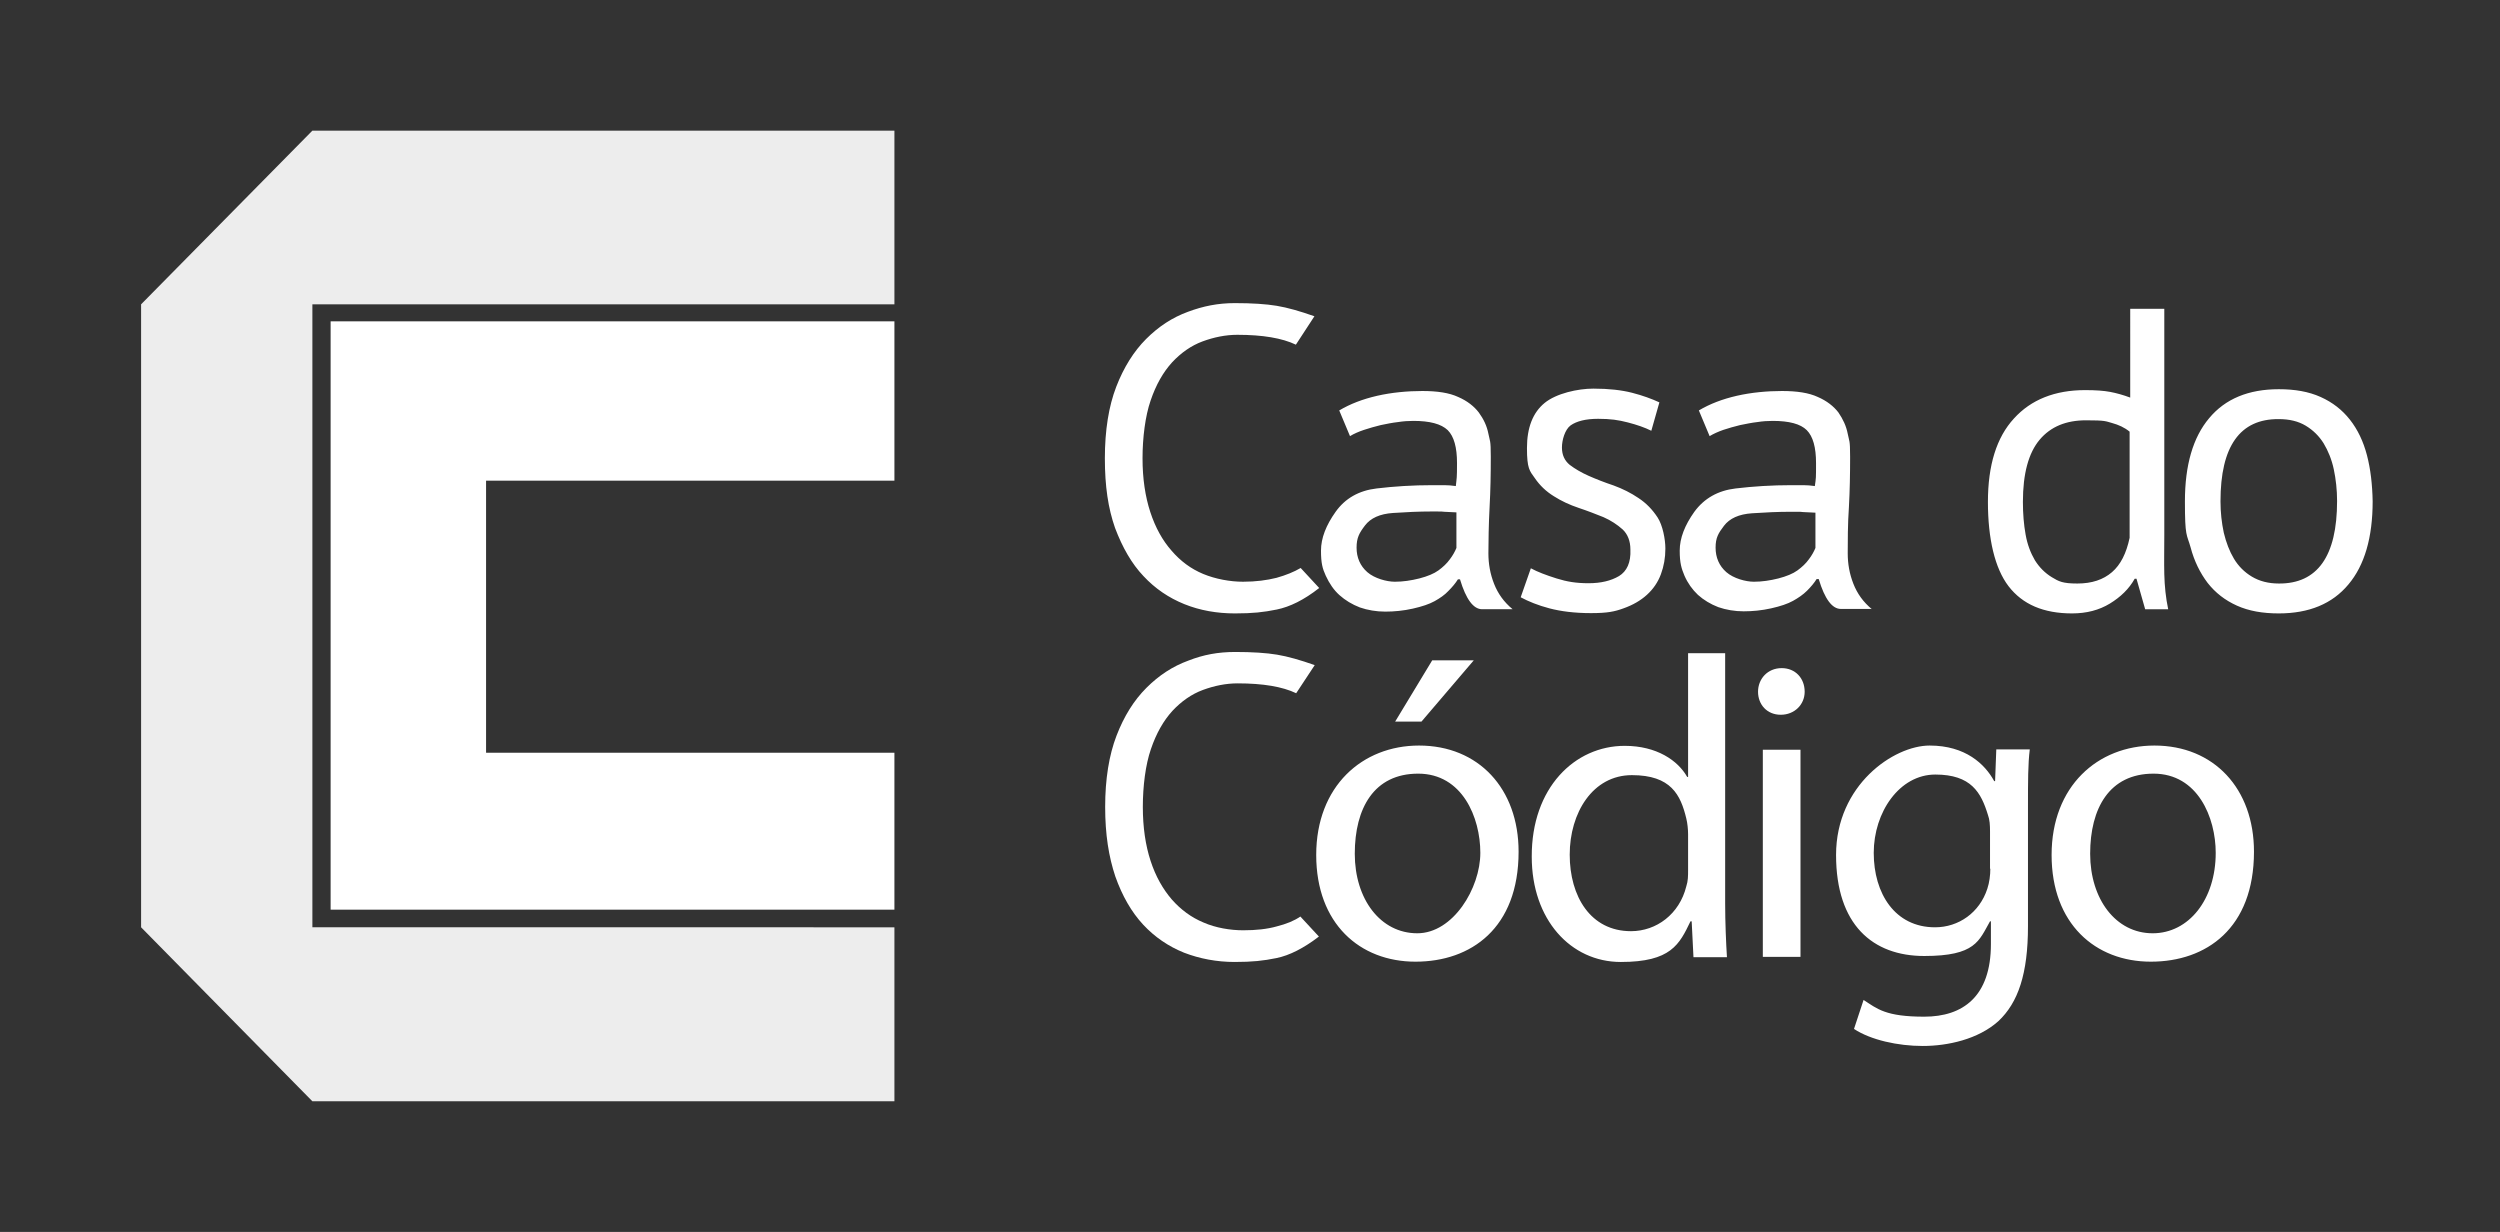
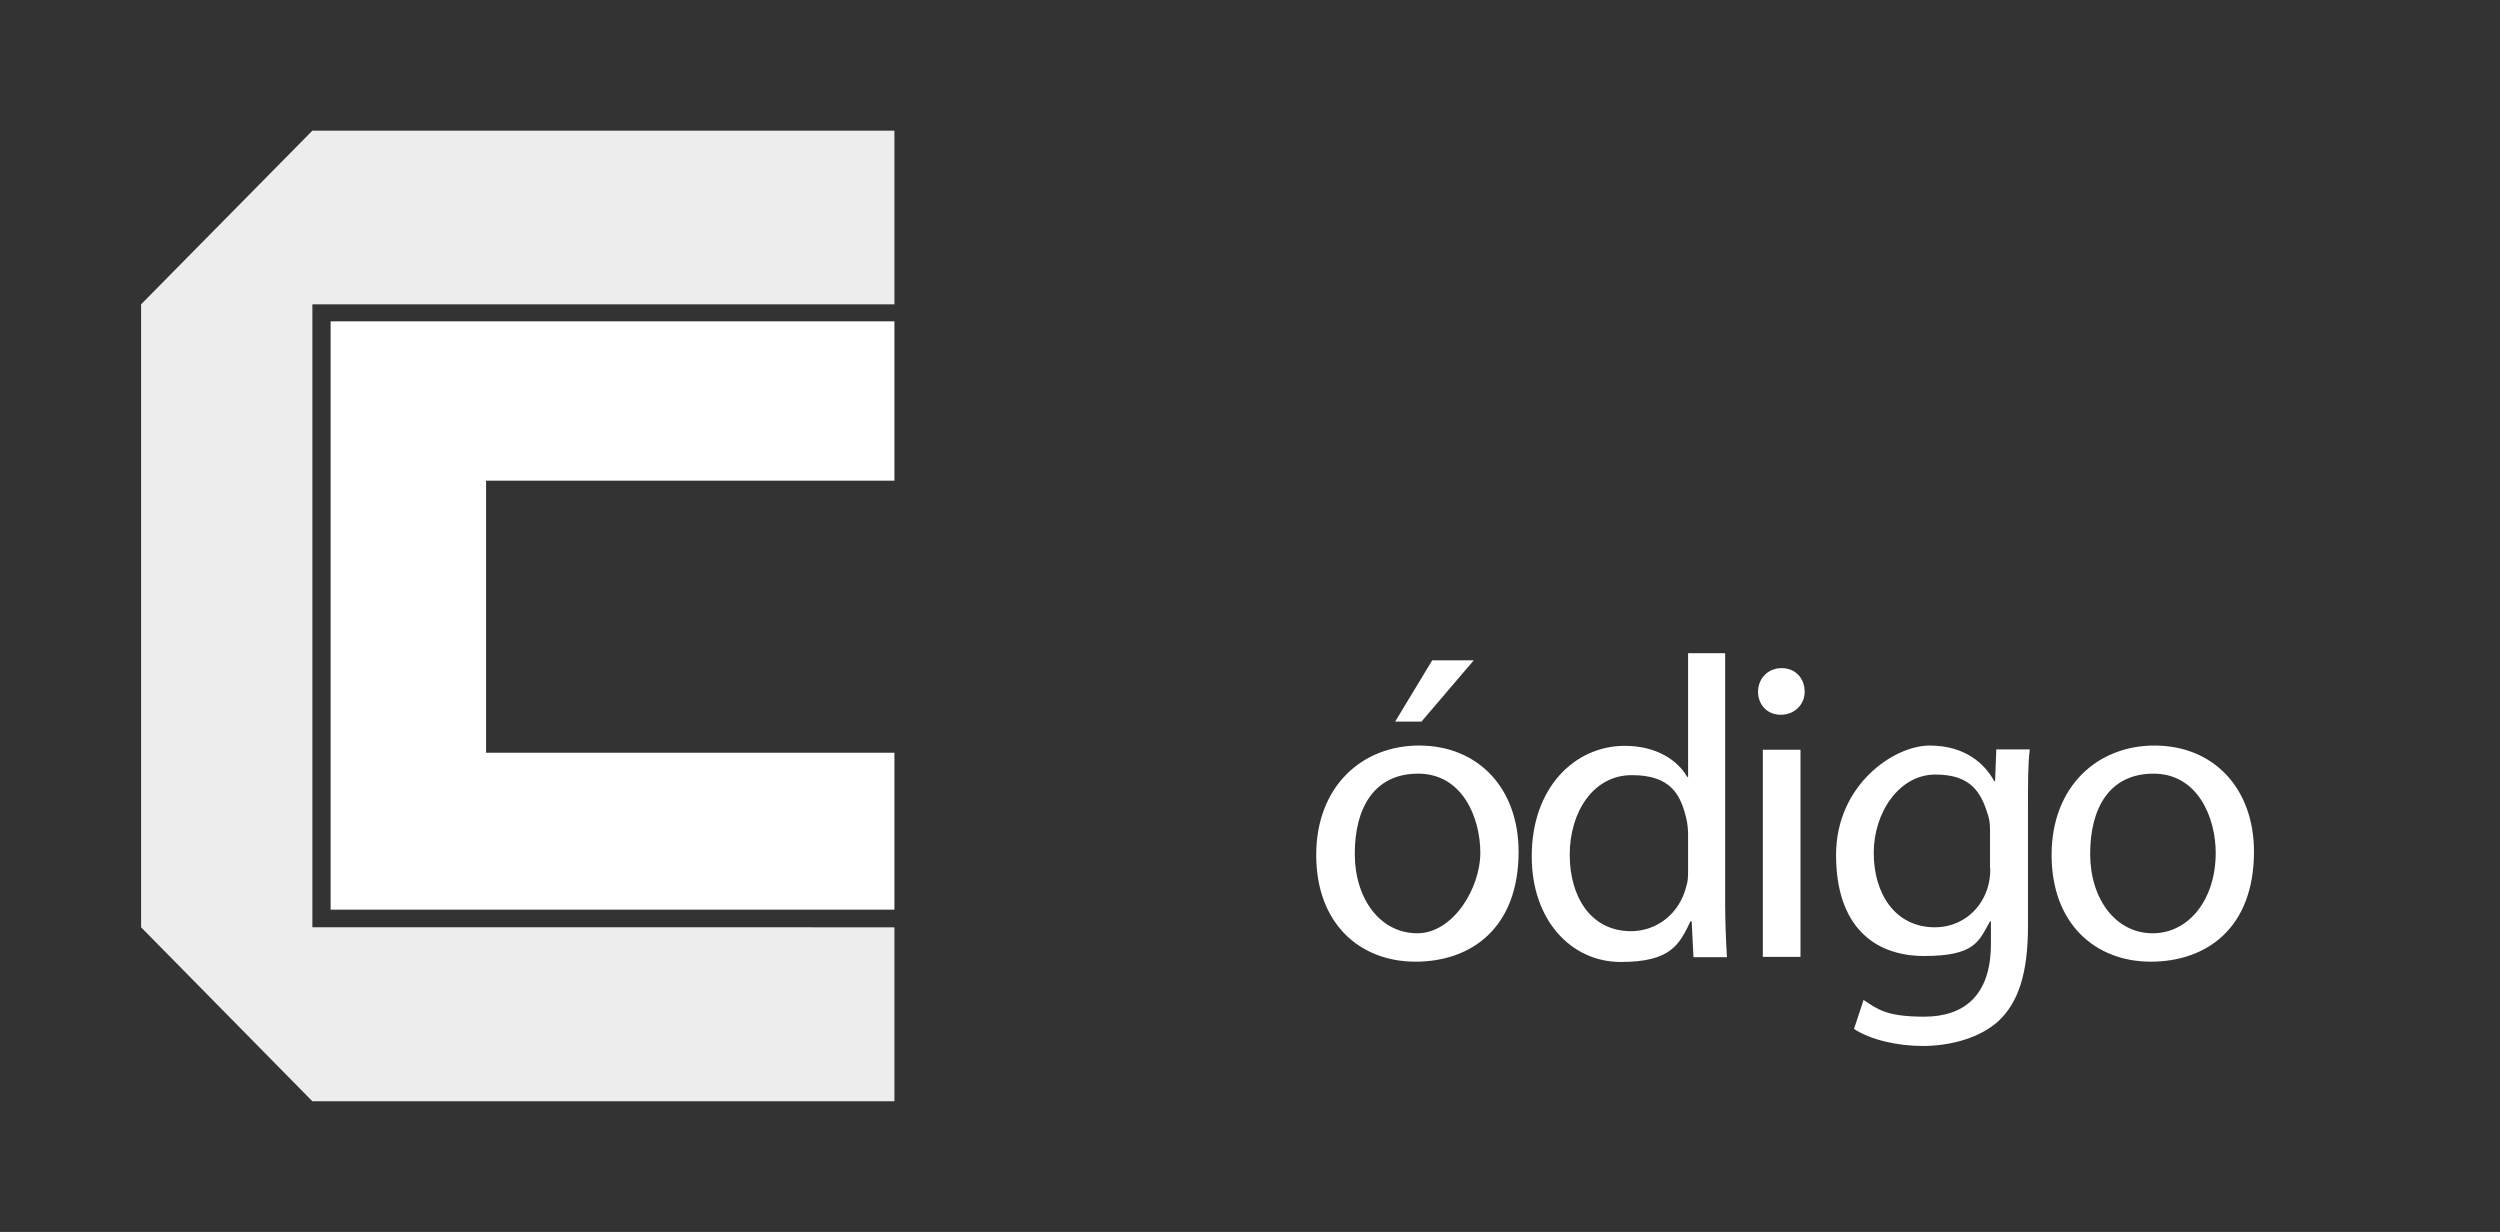
<svg xmlns="http://www.w3.org/2000/svg" id="Camada_1" data-name="Camada 1" version="1.1" viewBox="0 0 836.3 412.1">
  <rect x="0" y="0" width="836.3" height="412.1" fill="#333333" stroke="none" />
  <defs>
    <style>.cls-1,.cls-3{fill:none;stroke-width:0}.cls-3{fill:#fff}</style>
  </defs>
-   <path class="cls-1" d="M680.8 187.4c1.4 2.4 3.3 4.3 5.7 5.7 2.3 1.4 5.2 2.1 8.5 2.1 4.9 0 8.7-1.3 11.6-3.8 2.9-2.5 4.8-6.4 5.9-11.5v-35.5c-1.7-1.3-3.7-2.3-5.9-2.9-2.2-.6-5.1-.9-8.7-.9-6.6 0-11.7 2.2-15.5 6.5-3.7 4.4-5.6 11.3-5.6 20.8s.3 7.5.9 10.9c.6 3.4 1.6 6.3 3.1 8.6ZM599.2 171.1c-4.3 0-8.6.2-13 .5s-7.5 1.8-9.4 4.2c-1.9 2.5-2.8 4.9-2.8 7.3 0 3.4 1.2 6.1 3.6 8.2 2.4 2.2 5.4 3.2 9.2 3.2s5.4-.4 8.2-1.1c2.8-.7 4.9-1.6 6.4-2.7s2.8-2.3 3.8-3.7c1-1.3 1.7-2.6 2.2-3.8v-11.9c-1.3-.1-2.7-.2-4.1-.2h-4.1ZM546 259.2c-13 0-20.8 11.5-20.8 26.6s7 25.6 20.5 25.6 16.2-5.7 18.5-15c.4-1.7.6-3.4.6-5.5v-12c0-1.6 0-3.7-.6-5.3-1.9-7.8-8.8-14.4-18.2-14.4ZM647.5 259.1c-12 0-20.6 10.2-20.6 26.2s7 24.9 20.5 24.9 14.9-4.9 17.5-12.9c.7-2.1 1-4.6 1-6.7v-12.5c0-2.2 0-4-.7-5.6-2.4-7.4-8.4-13.4-17.7-13.4ZM474.4 258.8c-14.7 0-21.2 13.7-21.2 26.8s8.6 26.6 20.9 26.6 21-11.3 21-26.9c.1-11.7-5.8-26.5-20.7-26.5ZM466.5 194.6c2.7 0 5.4-.4 8.2-1.1 2.8-.7 4.9-1.6 6.4-2.7s2.8-2.3 3.8-3.7c1-1.3 1.7-2.6 2.2-3.8v-11.9c-1.3-.1-2.7-.2-4.1-.2s-2.8-.1-4.1-.1c-4.3 0-8.6.2-13 .5s-7.5 1.8-9.4 4.2c-1.9 2.5-2.8 4.9-2.8 7.3 0 3.4 1.2 6.1 3.6 8.2 2.5 2.2 5.5 3.3 9.2 3.3ZM720.4 258.8c-14.7 0-21.2 13.7-21.2 26.8s8.6 26.6 20.9 26.6 21-11.3 21-26.9c0-11.7-5.8-26.5-20.7-26.5ZM777.3 148.4c-1.5-2.5-3.5-4.5-6-5.9-2.5-1.5-5.5-2.2-9-2.2-13-.1-19.5 9.1-19.5 27.5s.4 7.1 1.1 10.5c.7 3.3 1.8 6.2 3.4 8.7 1.5 2.5 3.5 4.5 6 6s5.5 2.3 9 2.3c13 .1 19.5-9.1 19.5-27.5s-.4-7.2-1.1-10.6c-.8-3.4-1.9-6.4-3.4-8.8Z" />
-   <path class="cls-3" d="M382.5 192.7c3.9 4.2 8.5 7.3 13.7 9.4 5.2 2.1 10.9 3.1 16.9 3.1s9.6-.4 14-1.3 9.1-3.2 14.2-7.2l-6.2-6.7c-2.2 1.3-4.9 2.4-8.1 3.3-3.2.8-6.9 1.3-11.2 1.3s-9.2-.9-13.3-2.6c-4.1-1.7-7.6-4.3-10.6-7.8-3-3.4-5.4-7.7-7.1-12.9s-2.6-11.2-2.6-18 .9-14.1 2.7-19.3c1.8-5.3 4.2-9.5 7.2-12.8 3-3.2 6.4-5.6 10.2-7 3.8-1.4 7.7-2.2 11.6-2.2 8.5 0 15 1.1 19.6 3.3l6.2-9.5c-4.8-1.7-9-2.9-12.6-3.5s-8.3-.9-14-.9-10.6 1-15.7 2.9c-5.2 1.9-9.8 4.9-14 9.1-4.1 4.1-7.5 9.5-10 16s-3.8 14.5-3.8 23.9 1.1 16.7 3.4 23.3c2.5 6.6 5.6 12 9.5 16.1ZM427.1 309.9c-3.2.9-6.9 1.3-11.2 1.3s-9.2-.8-13.3-2.6c-4.1-1.7-7.6-4.3-10.6-7.7-3-3.5-5.4-7.7-7.1-12.9-1.7-5.2-2.6-11.2-2.6-18.1s.9-14.1 2.7-19.3c1.8-5.3 4.2-9.5 7.2-12.8 3-3.2 6.4-5.6 10.2-7 3.8-1.4 7.7-2.2 11.6-2.2 8.5 0 15 1.1 19.6 3.3l6.2-9.4c-4.8-1.7-9-2.9-12.6-3.5s-8.3-.9-14-.9-10.6.9-15.7 2.9c-5.2 1.9-9.8 4.9-14 9.1s-7.5 9.5-10 16-3.8 14.5-3.8 23.8 1.2 16.7 3.4 23.3c2.3 6.5 5.4 11.9 9.3 16.1s8.5 7.3 13.7 9.4c5.2 2 10.9 3.1 16.9 3.1s9.6-.4 14-1.3 9.1-3.3 14.2-7.2l-6.2-6.7c-2 1.4-4.7 2.5-7.9 3.3ZM448.1 199.1c1.9 1.7 4.2 3.1 6.8 4.1 2.6.9 5.5 1.4 8.5 1.4s6.1-.3 9.2-1 5.5-1.5 7.3-2.5 3.4-2.1 4.6-3.4c1.3-1.3 2.4-2.6 3.2-3.9h.7c2 6.7 4.5 10 7.4 10H506c-2.9-2.4-4.9-5.2-6.2-8.5-1.3-3.3-1.9-6.7-1.9-10.2s.1-10 .4-15.5.4-11 .4-16.8-.3-5.1-.8-7.7c-.5-2.6-1.6-4.9-3.2-7.1-1.6-2.1-3.9-3.9-6.9-5.2-3-1.4-7-2-12-2s-10.3.5-15.1 1.6c-4.8 1.1-9 2.7-12.7 4.9l3.6 8.6c1.3-.8 2.9-1.5 4.7-2.1 1.8-.6 3.6-1.1 5.6-1.6 1.9-.4 3.9-.8 5.7-1 1.9-.3 3.6-.4 5.2-.4 5.5 0 9.3 1 11.5 3.1 2.1 2.1 3.1 5.8 3.1 11s-.1 4.9-.4 7.7c-1.3-.2-2.7-.3-3.9-.3h-3.9c-6.6 0-12.8.4-18.7 1.1-5.9.7-10.5 3.3-13.7 7.8s-4.9 8.8-4.9 13 .5 6 1.6 8.4c1.2 2.6 2.7 4.8 4.6 6.5Zm8.5-23.3c1.9-2.5 5-3.9 9.4-4.2s8.7-.5 13-.5 2.7 0 4.1.1 2.7.1 4.1.2v11.9c-.5 1.2-1.2 2.5-2.2 3.8-1 1.4-2.3 2.6-3.8 3.7s-3.7 2-6.4 2.7c-2.8.7-5.5 1.1-8.2 1.1s-6.8-1.1-9.2-3.2c-2.4-2.1-3.6-4.9-3.6-8.2s.9-4.9 2.8-7.4ZM541.6 192.7c-2.7 1.6-6.1 2.4-10.2 2.4s-7.2-.5-10.7-1.6-6.4-2.2-8.6-3.4l-3.4 9.7c2.6 1.4 5.8 2.7 9.6 3.7s8.4 1.6 13.9 1.6 7.9-.5 10.9-1.6c3.1-1.1 5.7-2.6 7.8-4.5s3.7-4.2 4.7-6.9 1.5-5.5 1.5-8.6-.9-7.8-2.6-10.4c-1.7-2.6-3.8-4.8-6.4-6.5-2.5-1.7-5.3-3.1-8.3-4.2-3-1-5.8-2.1-8.3-3.2-2.5-1.1-4.7-2.4-6.4-3.7-1.7-1.4-2.6-3.3-2.6-5.8s1-6 2.9-7.4c2-1.4 5-2.2 9.2-2.2s6.8.4 9.9 1.2c3.1.8 5.7 1.7 7.9 2.8l2.7-9.5c-2.6-1.2-5.6-2.3-9.1-3.2s-7.8-1.4-13-1.4-12.4 1.6-16.3 4.8c-3.9 3.2-5.9 8.2-5.9 15.1s.9 7.6 2.6 10c1.7 2.5 3.8 4.5 6.4 6.1 2.5 1.6 5.3 2.9 8.3 3.9s5.8 2.1 8.3 3.1c2.5 1.1 4.6 2.5 6.4 4.1 1.7 1.6 2.6 3.9 2.6 6.7.2 4.4-1.2 7.3-3.8 8.9ZM626.2 203.8c-2.9-2.4-4.9-5.2-6.2-8.5s-1.9-6.7-1.9-10.2 0-10 .4-15.5c.3-5.5.4-11 .4-16.8s-.3-5.1-.8-7.7c-.5-2.6-1.6-4.9-3.1-7.1-1.6-2.1-3.9-3.9-6.9-5.2-3-1.4-7-2-12-2s-10.3.5-15.1 1.6-9 2.7-12.7 4.9l3.6 8.6c1.3-.8 2.9-1.5 4.6-2.1 1.8-.6 3.6-1.1 5.6-1.6 2-.4 3.9-.8 5.7-1 1.9-.3 3.6-.4 5.2-.4 5.5 0 9.3 1 11.4 3.1 2.1 2.1 3.1 5.8 3.1 11s0 4.9-.4 7.7c-1.3-.2-2.7-.3-3.9-.3h-3.9c-6.6 0-12.8.4-18.7 1.1-5.9.7-10.5 3.3-13.8 7.8-3.2 4.5-4.9 8.8-4.9 13s.6 6 1.6 8.4c1.1 2.5 2.6 4.6 4.5 6.4 1.9 1.7 4.2 3.1 6.8 4.1 2.6.9 5.5 1.4 8.5 1.4s6.1-.3 9.2-1c3.1-.7 5.5-1.5 7.3-2.5s3.4-2.1 4.7-3.4c1.3-1.3 2.4-2.6 3.2-3.9h.7c2 6.7 4.5 10 7.4 10h10.4Zm-18.9-20.5c-.5 1.2-1.2 2.5-2.2 3.8-1 1.4-2.3 2.6-3.8 3.7s-3.7 2-6.4 2.7c-2.8.7-5.5 1.1-8.2 1.1s-6.8-1.1-9.2-3.2c-2.4-2.1-3.6-4.9-3.6-8.2s.9-4.8 2.8-7.3 5-3.9 9.4-4.2 8.7-.5 13-.5 2.7 0 4.1.1c1.4.1 2.8.1 4.1.2v11.8ZM693.1 205.2c4.9 0 9.1-1.1 12.7-3.3 3.6-2.2 6.4-4.9 8.3-8.3h.6l2.9 10.2h7.7c-.8-3.8-1.2-7.7-1.3-11.7s0-8.4 0-13.2v-75.6h-11.4V133c-2.4-.9-4.6-1.5-6.7-1.9-2.1-.4-4.8-.6-8.4-.6-10.1 0-18.1 3.2-23.8 9.5-5.8 6.3-8.7 15.6-8.7 27.9s2.3 22.2 6.9 28.2c4.7 6.1 11.7 9.1 21.3 9.1Zm-10.8-58.1c3.7-4.4 8.9-6.5 15.5-6.5s6.5.3 8.7.9c2.2.6 4.2 1.5 5.9 2.9v35.5c-1.1 5.2-3 9-5.9 11.5s-6.7 3.8-11.6 3.8-6.2-.7-8.5-2.1c-2.3-1.4-4.2-3.3-5.7-5.7-1.4-2.4-2.5-5.2-3.1-8.6-.6-3.3-.9-7-.9-10.9 0-9.5 1.9-16.4 5.6-20.8ZM791.8 152.3c-1.2-4.6-3.1-8.6-5.7-11.9-2.6-3.3-5.8-5.8-9.8-7.6s-8.6-2.6-14-2.6c-10.1 0-17.9 3.2-23.3 9.7-5.4 6.4-8.1 15.7-8.1 27.8s.6 10.8 1.9 15.4c1.2 4.6 3.2 8.6 5.7 11.9 2.6 3.3 5.8 5.8 9.8 7.6s8.6 2.6 14 2.6c10.1 0 17.9-3.2 23.3-9.7 5.4-6.4 8.1-15.7 8.1-27.8-.1-5.6-.7-10.8-1.9-15.4Zm-29.5 42.9c-3.5 0-6.5-.8-9-2.3s-4.5-3.5-6-6-2.6-5.4-3.4-8.7c-.7-3.3-1.1-6.8-1.1-10.5 0-18.4 6.5-27.6 19.5-27.5 3.5 0 6.5.7 9 2.2s4.5 3.5 6 5.9c1.5 2.5 2.7 5.4 3.4 8.7s1.1 6.9 1.1 10.6c0 18.5-6.6 27.7-19.5 27.6Z" />
  <path class="cls-3" d="M474.7 249.4c-19 0-34.4 13.6-34.4 36.6s14.6 35.7 33.2 35.7 34.5-11.2 34.5-36.8c0-21.1-13.4-35.5-33.3-35.5Zm-.6 62.8c-12.3 0-20.9-11.4-20.9-26.6s6.4-26.8 21.2-26.8 20.8 14.7 20.8 26.5-9.1 26.9-21.1 26.9ZM466.7 241.4h8.8l17.5-20.5h-13.9l-12.4 20.5zM577.2 218.5h-12.5v41.4h-.3c-3.1-5.5-10.2-10.4-20.9-10.4-16.7 0-31.2 14-31.1 37.1 0 21 13 35.2 29.8 35.2s19.6-5.9 23.3-13.6h.4l.6 12h11.2c-.3-4.7-.6-11.8-.6-17.9v-83.8ZM564.7 291c0 2 0 3.7-.6 5.5-2.3 9.3-10 15-18.5 15-13.5 0-20.5-11.6-20.5-25.6s7.7-26.6 20.8-26.6 16.3 6.6 18.2 14.5c.4 1.6.6 3.7.6 5.3V291ZM667.4 261.3h-.3c-3.1-5.7-9.6-11.9-21.6-11.9s-31.3 13.2-31.3 36.6 12.3 33.8 29.5 33.8 18.3-5.1 22-11.6h.3v7.6c0 17.6-9.4 24.3-22.3 24.3s-15.7-2.6-20.3-5.6l-3.2 9.7c5.6 3.7 14.7 5.7 23 5.7s18.5-2.2 25.3-8.3c6.6-6.2 9.9-15.8 9.9-31.8v-40.2c0-8.3 0-14 .6-18.9h-11.2l-.4 10.6Zm-1.6 29.3c0 2.2-.3 4.6-1 6.7-2.6 8-9.6 12.9-17.5 12.9-13.4 0-20.5-11.3-20.5-24.9s8.6-26.2 20.6-26.2 15.3 6 17.6 13.5c.6 1.6.7 3.4.7 5.6v12.4h.1ZM720.7 249.4c-19 0-34.4 13.6-34.4 36.6s14.6 35.7 33.2 35.7 34.5-11.2 34.5-36.8c0-21.1-13.4-35.5-33.3-35.5Zm-.6 62.8c-12.3 0-20.9-11.4-20.9-26.6s6.4-26.8 21.2-26.8 20.8 14.7 20.8 26.5c0 15.6-9 26.9-21.1 26.9ZM589.7 250.8h12.6v69.3h-12.6zM596 223.5c-4.7 0-7.9 3.6-7.9 7.9s3 7.7 7.6 7.7 8-3.4 8-7.7c0-4.5-3.1-7.9-7.7-7.9ZM299.2 304.3v-52.5H162.6v-91h136.6v-53.3H110.6v196.8h188.6z" />
  <path style="fill:#ededed;stroke-width:0" d="M164 310.2h-59.5V101.8h194.7V43.7H104.5l-57.3 58.1v208.4l57.3 58.2h194.7v-58.2H164z" />
</svg>